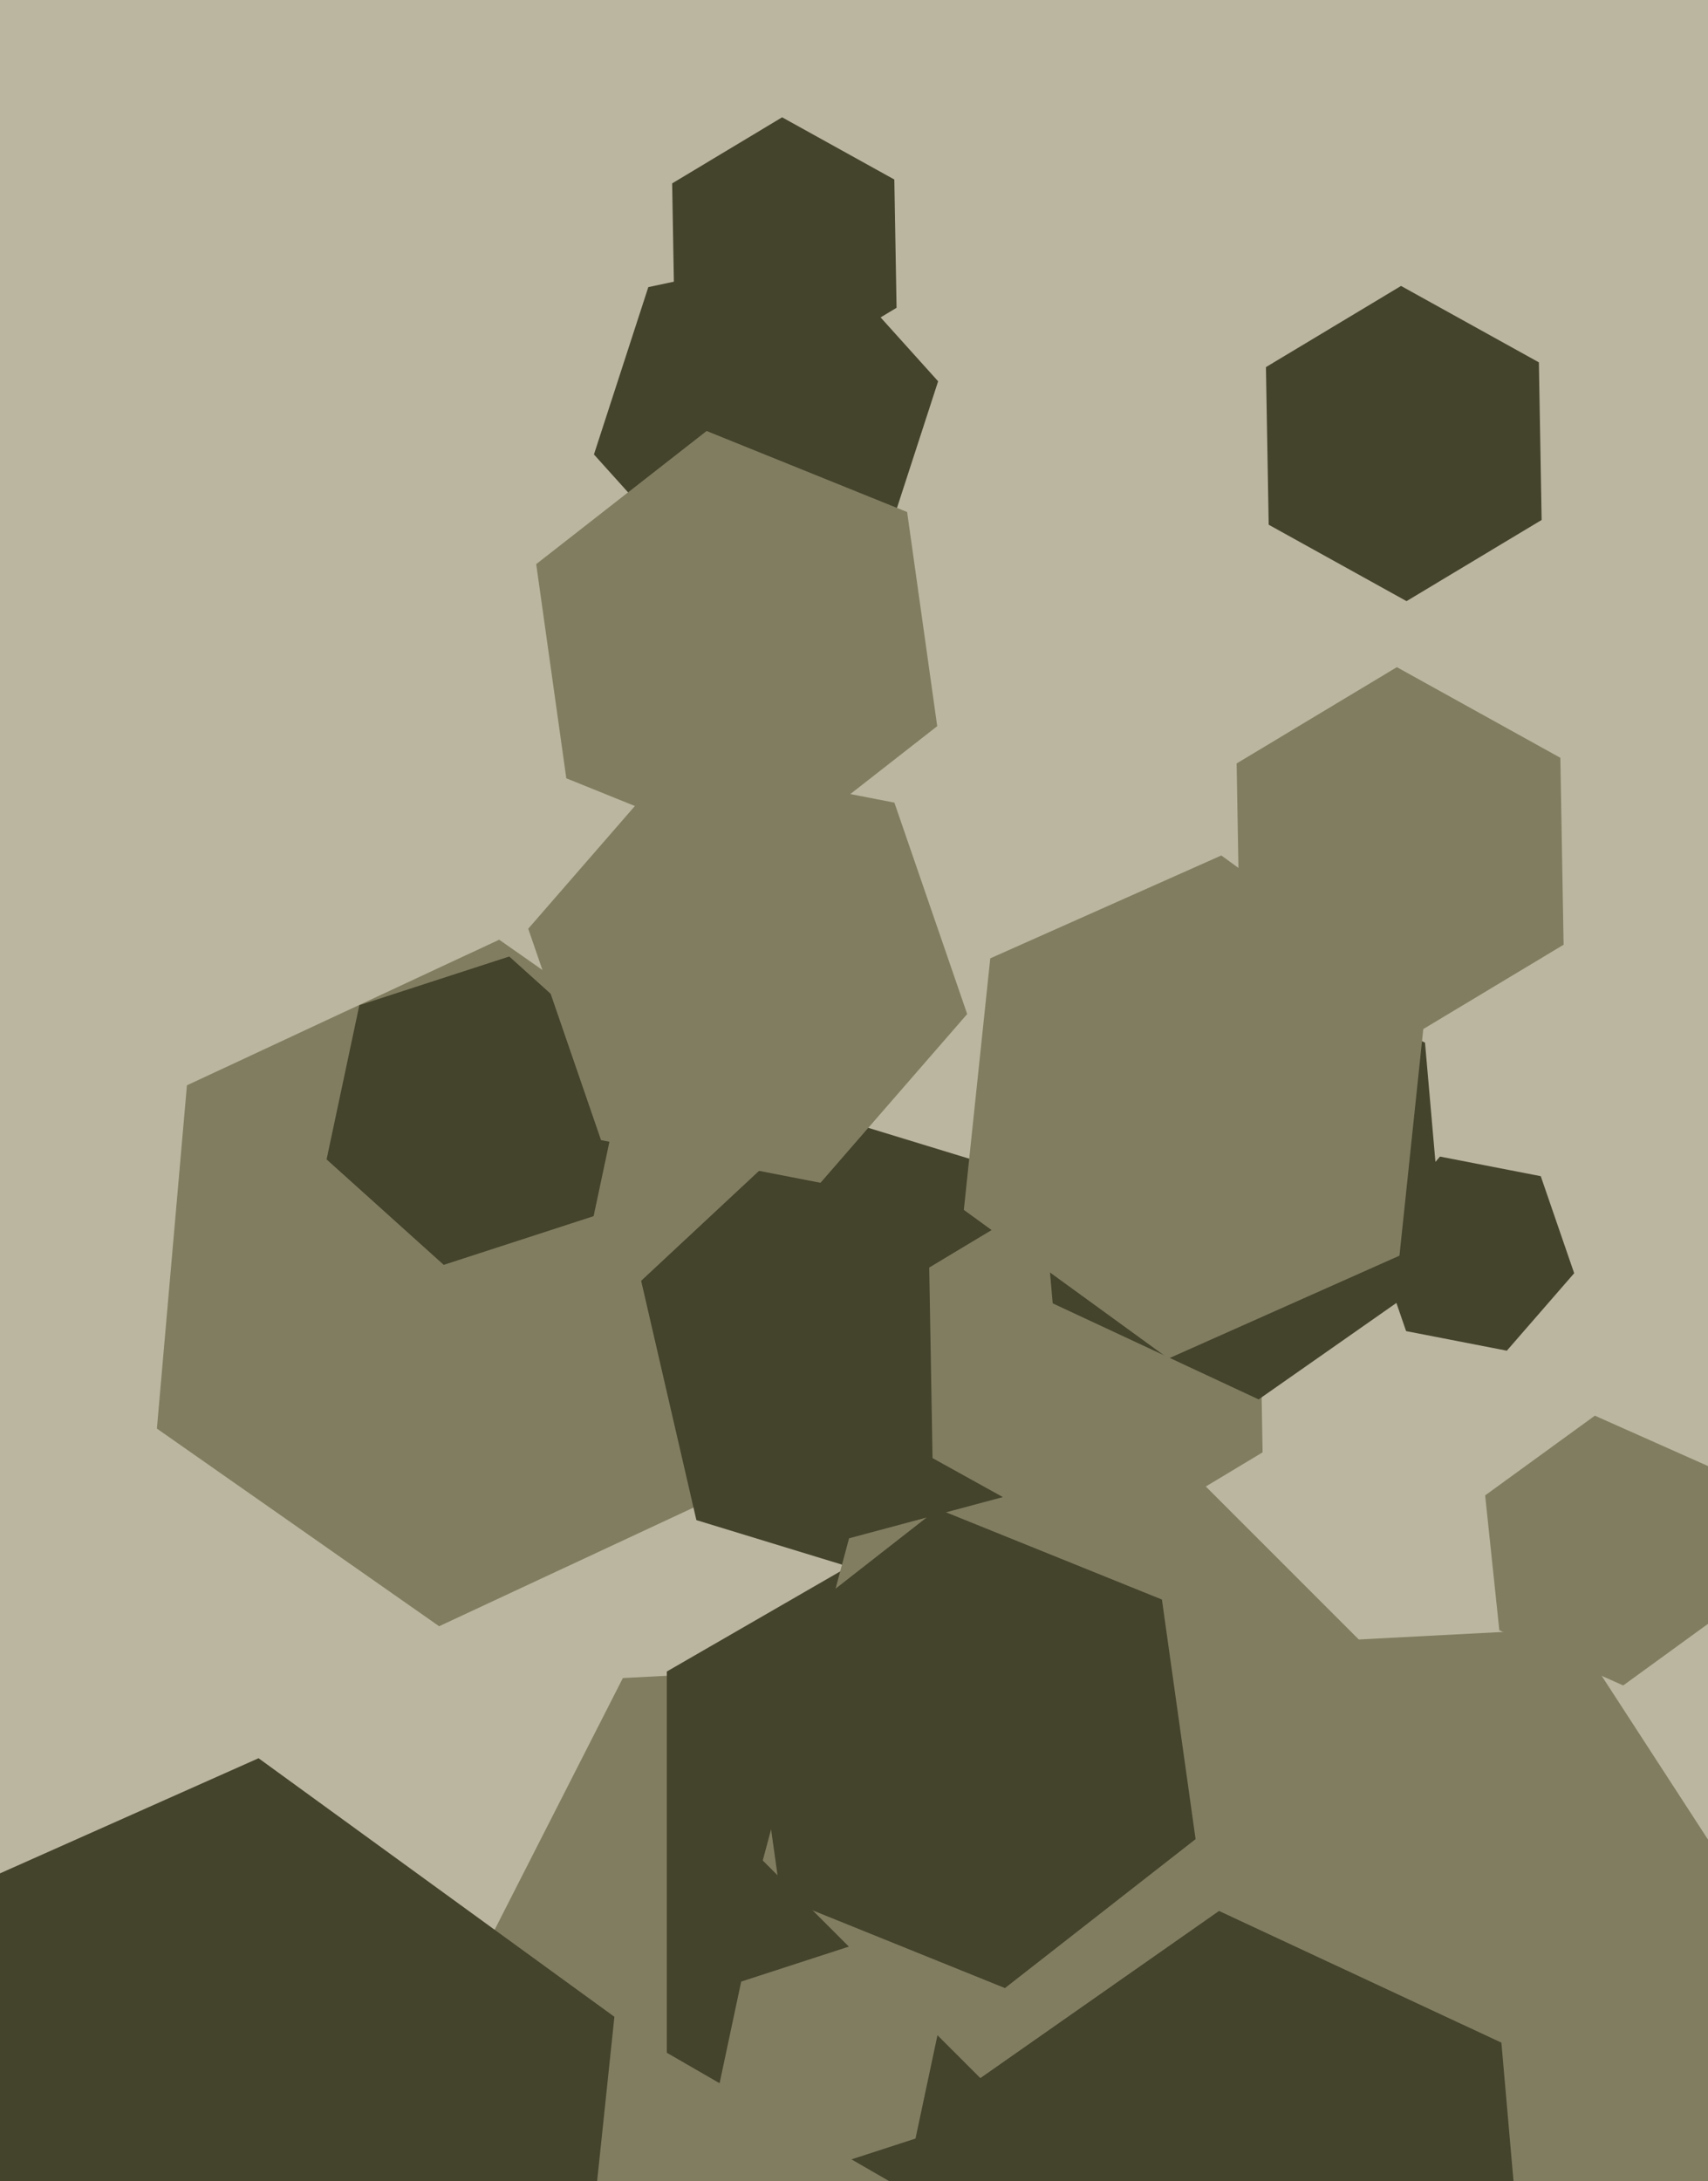
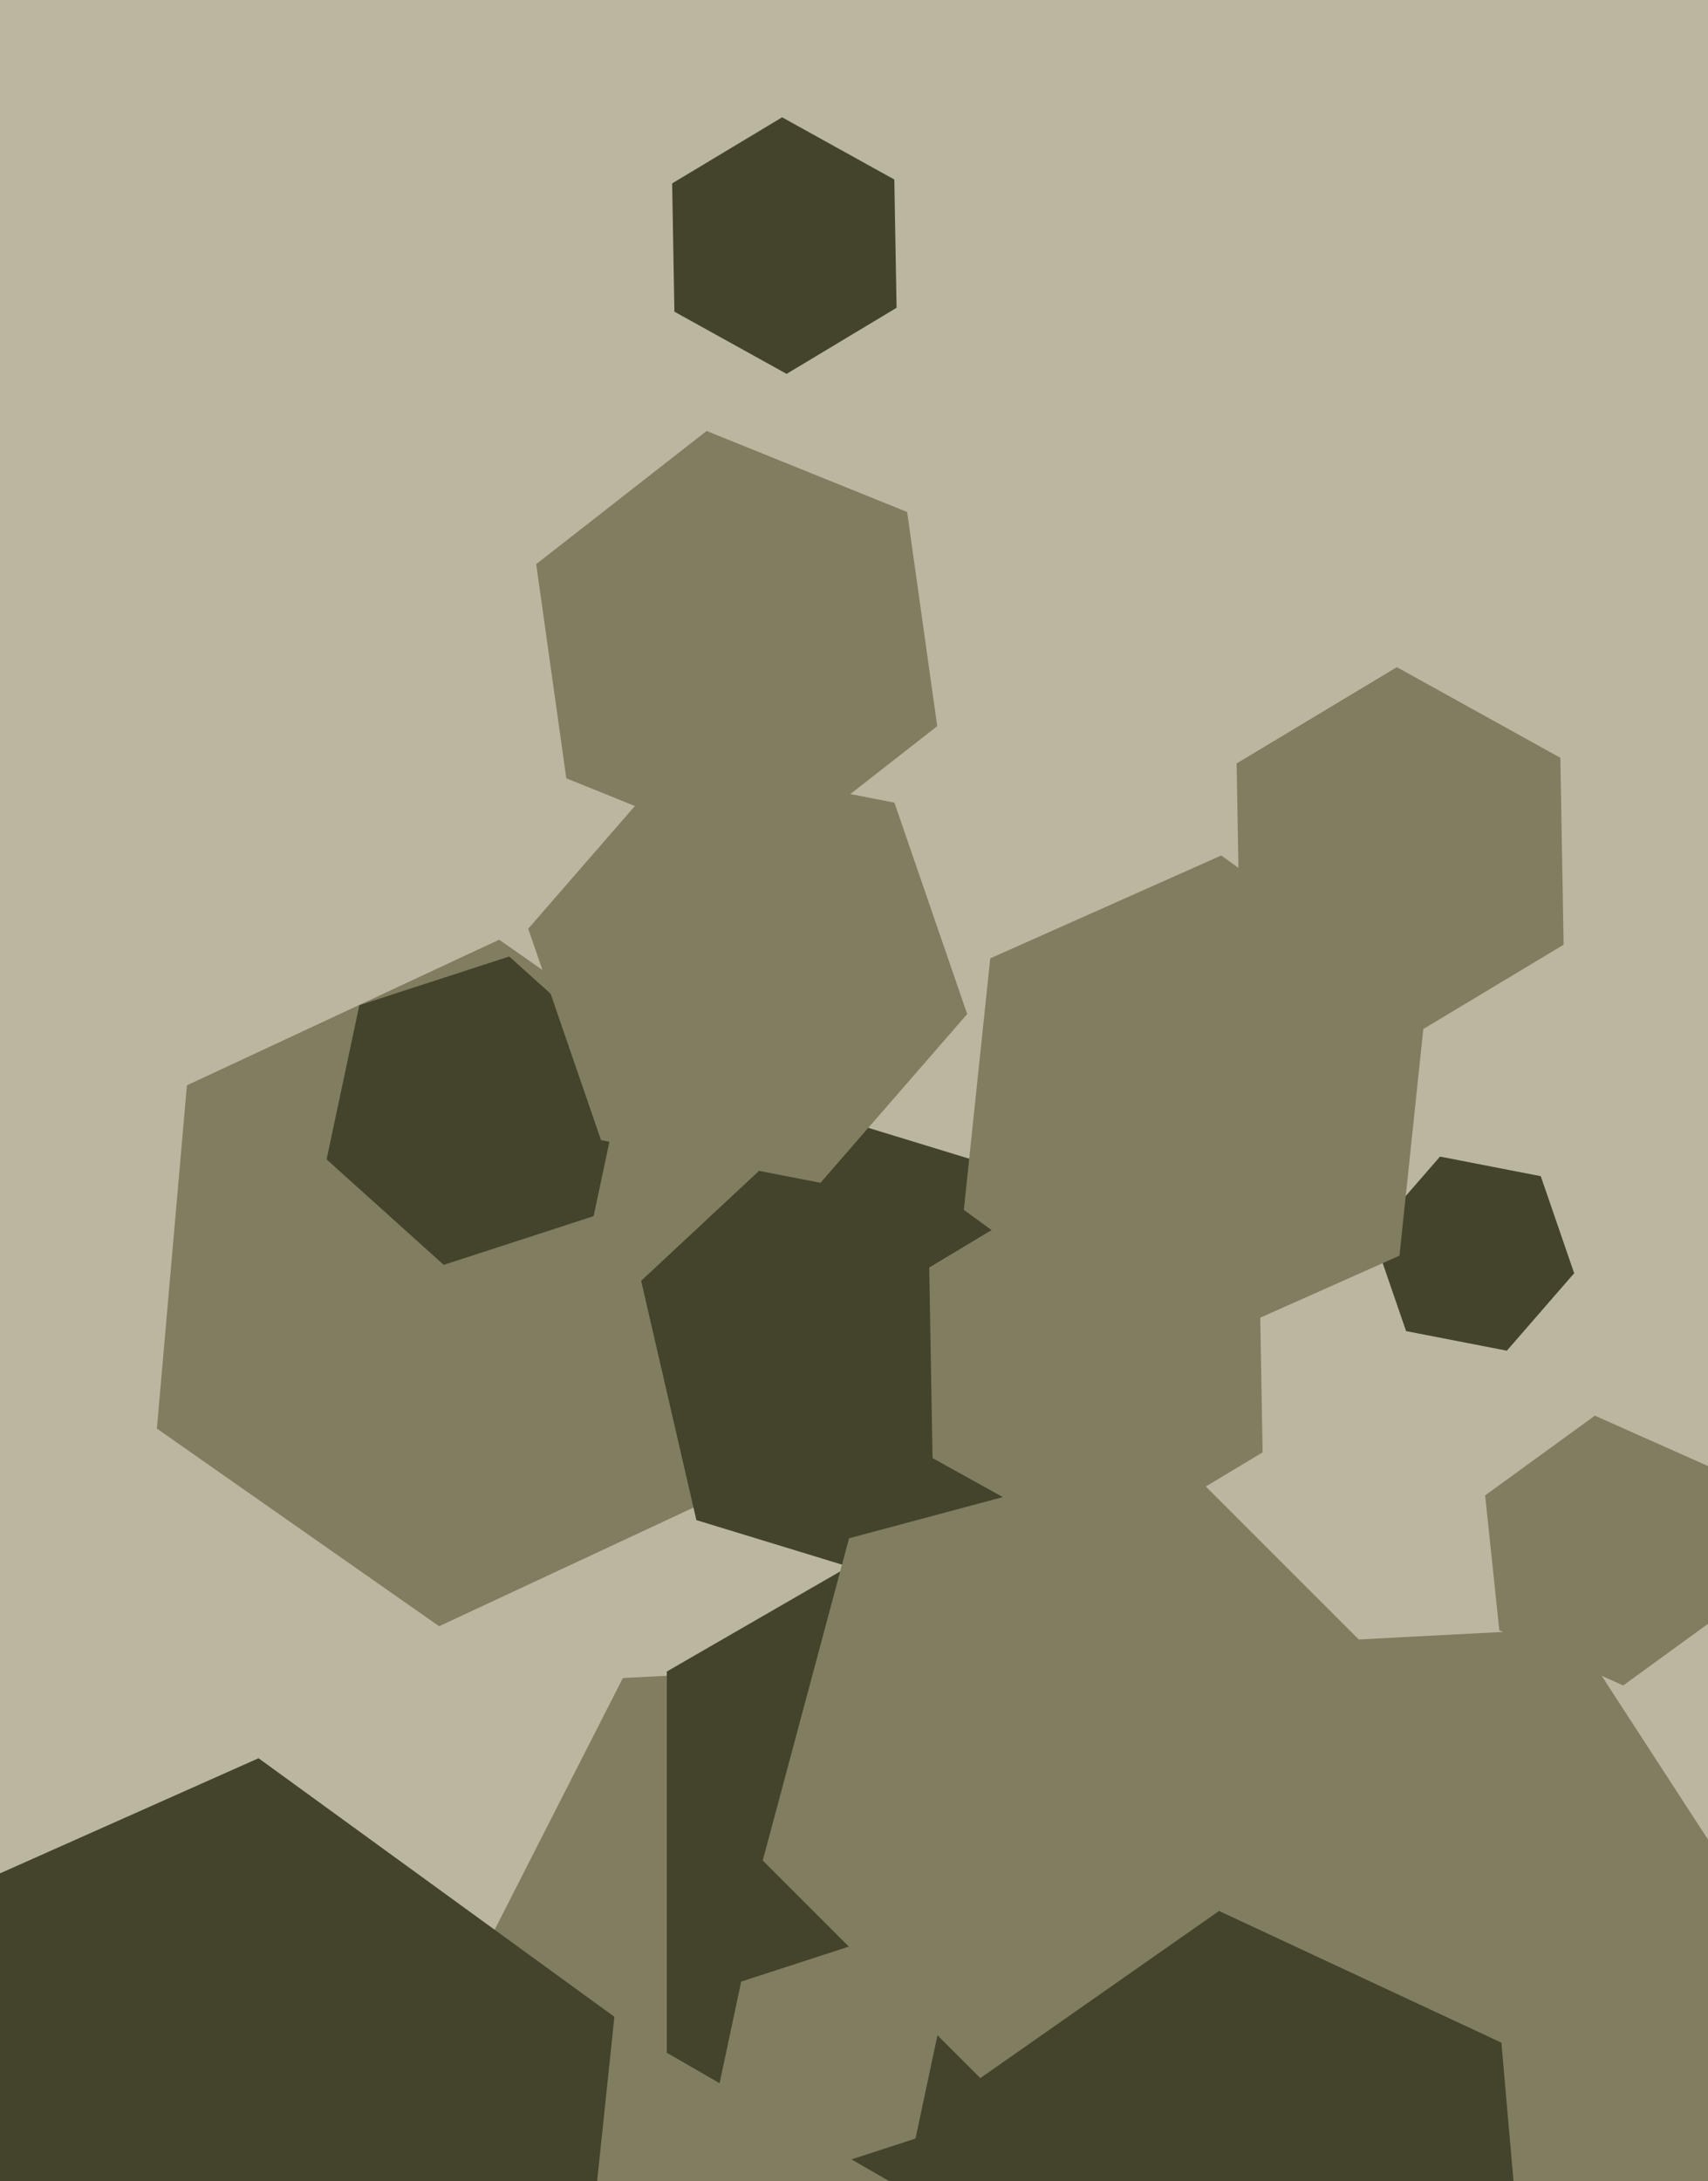
<svg xmlns="http://www.w3.org/2000/svg" width="466px" height="595px">
  <rect width="466" height="595" fill="rgb(187,182,159)" />
  <polygon points="452.062,892.216 193.416,905.771 52.355,688.555 169.938,457.784 428.584,444.229 569.645,661.445" fill="rgb(128,125,97)" />
  <polygon points="205,403.916 119.807,443.642 42.807,389.726 51,296.084 136.193,256.358 213.193,310.274" fill="rgb(128,125,97)" />
  <polygon points="429.486,347.343 411.116,368.475 383.63,363.132 374.514,336.657 392.884,315.525 420.37,320.868" fill="rgb(68,67,43)" />
  <polygon points="362.067,560.0 272.0,612.0 181.933,560.0 181.933,456.0 272.0,404.0 362.067,456.0" fill="rgb(68,67,43)" />
-   <polygon points="420.609,141.847 383.75,163.993 346.142,143.147 345.391,100.153 382.25,78.007 419.858,98.853" fill="rgb(68,67,43)" />
  <polygon points="155.082,669.534 45.457,718.343 -51.625,647.808 -39.082,528.466 70.543,479.657 167.625,550.192" fill="rgb(68,67,43)" />
  <polygon points="303.072,388.589 254.072,434.283 189.999,414.694 174.928,349.411 223.928,303.717 288.001,323.306" fill="rgb(68,67,43)" />
  <polygon points="344.48,396.21 299.908,422.992 254.427,397.782 253.52,345.79 298.092,319.008 343.573,344.218" fill="rgb(128,125,97)" />
-   <polygon points="394.191,346.202 343.404,381.764 287.213,355.562 281.809,293.798 332.596,258.236 388.787,284.438" fill="rgb(68,67,43)" />
  <polygon points="360.347,548.347 272.447,571.899 208.101,507.553 231.653,419.653 319.553,396.101 383.899,460.447" fill="rgb(128,125,97)" />
  <polygon points="381.822,342.557 318.788,370.622 262.965,330.065 270.178,261.443 333.212,233.378 389.035,273.935" fill="rgb(128,125,97)" />
-   <polygon points="241.118,149.671 194.167,159.651 162.049,123.98 176.882,78.329 223.833,68.349 255.951,104.02" fill="rgb(68,67,43)" />
  <polygon points="161.955,331.773 121.06,345.06 89.105,316.288 98.045,274.227 138.94,260.94 170.895,289.712" fill="rgb(68,67,43)" />
  <polygon points="263.879,276.639 223.86,322.677 163.98,311.037 144.121,253.361 184.14,207.323 244.02,218.963" fill="rgb(128,125,97)" />
  <polygon points="249.781,583.412 219.347,593.301 195.566,571.889 202.219,540.588 232.653,530.699 256.434,552.111" fill="rgb(128,125,97)" />
  <polygon points="472.801,438.049 442.868,459.797 409.066,444.748 405.199,407.951 435.132,386.203 468.934,401.252" fill="rgb(128,125,97)" />
  <polygon points="426.606,257.725 382.89,283.992 338.284,259.267 337.394,208.275 381.11,182.008 425.716,206.733" fill="rgb(128,125,97)" />
-   <polygon points="326.194,501.724 274.185,542.358 212.991,517.634 203.806,452.276 255.815,411.642 317.009,436.366" fill="rgb(68,67,43)" />
  <polygon points="255.704,198.102 209.211,234.426 154.507,212.324 146.296,153.898 192.789,117.574 247.493,139.676" fill="rgb(128,125,97)" />
  <polygon points="244.612,83.968 214.611,101.995 183.999,85.026 183.388,50.032 213.389,32.005 244.001,48.974" fill="rgb(68,67,43)" />
  <polygon points="417.036,641.923 347.408,690.677 270.372,654.754 262.964,570.077 332.592,521.323 409.628,557.246" fill="rgb(68,67,43)" />
</svg>